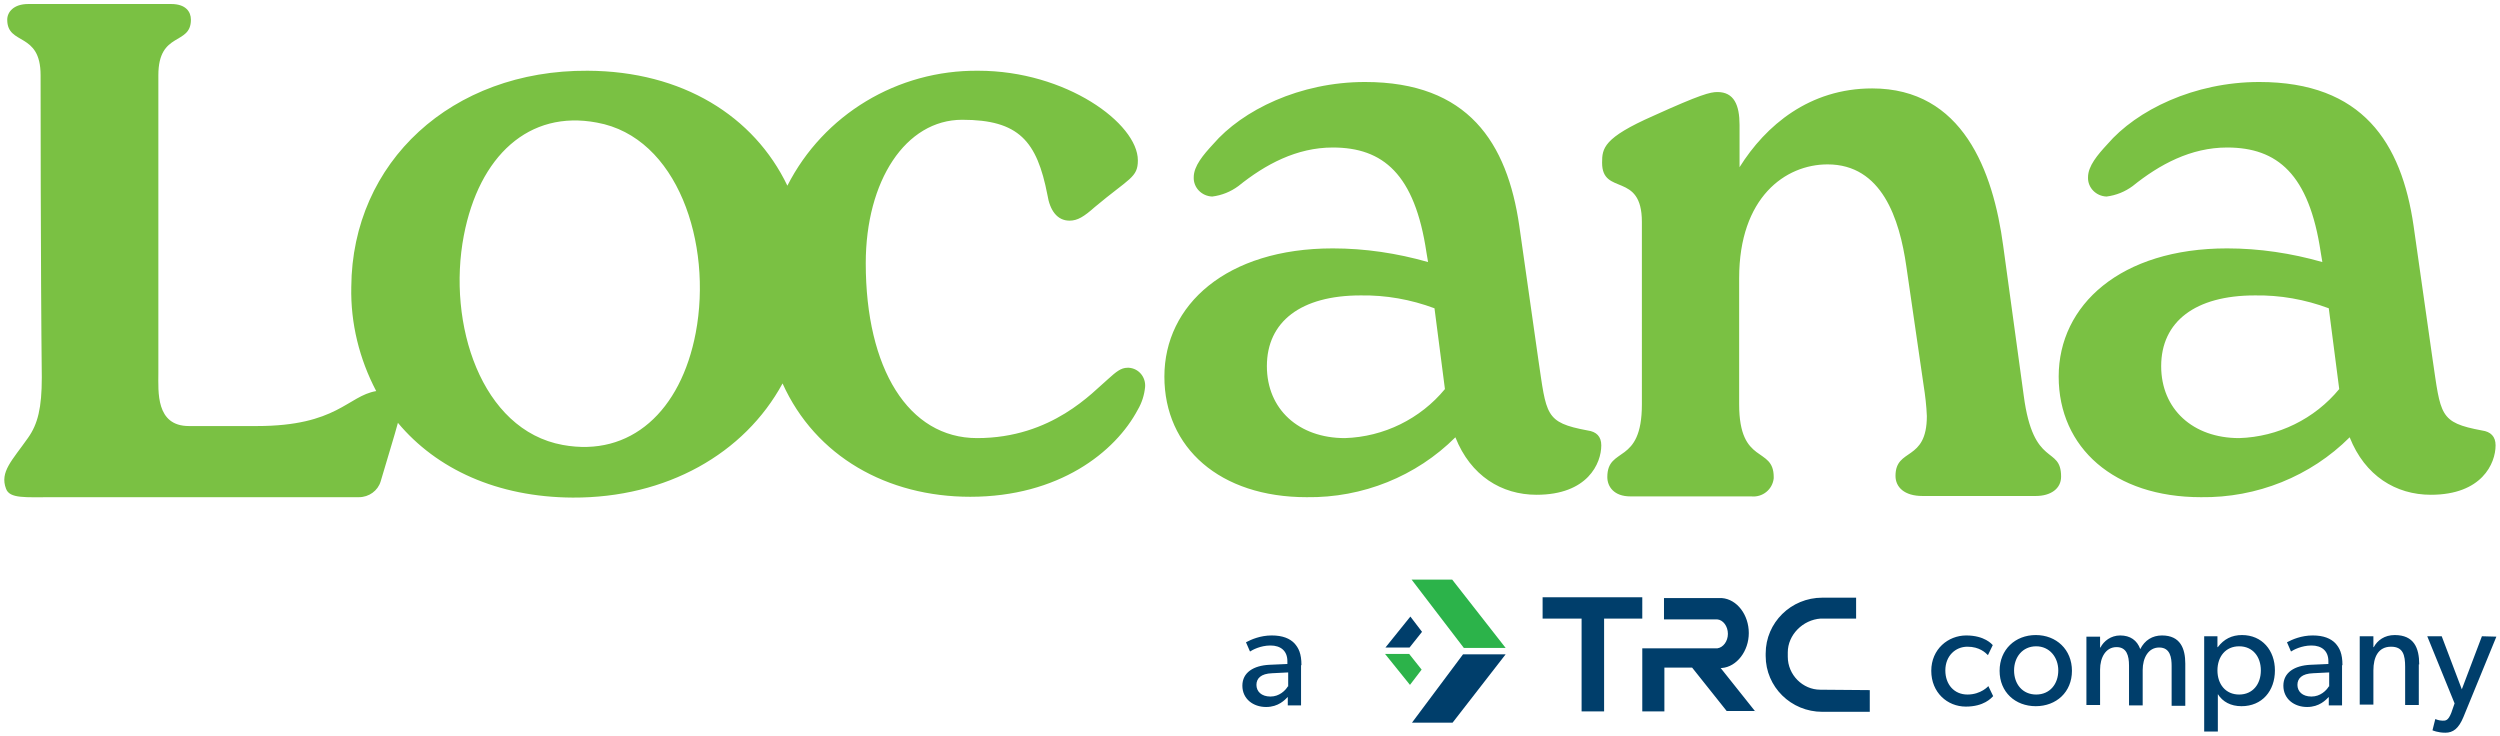
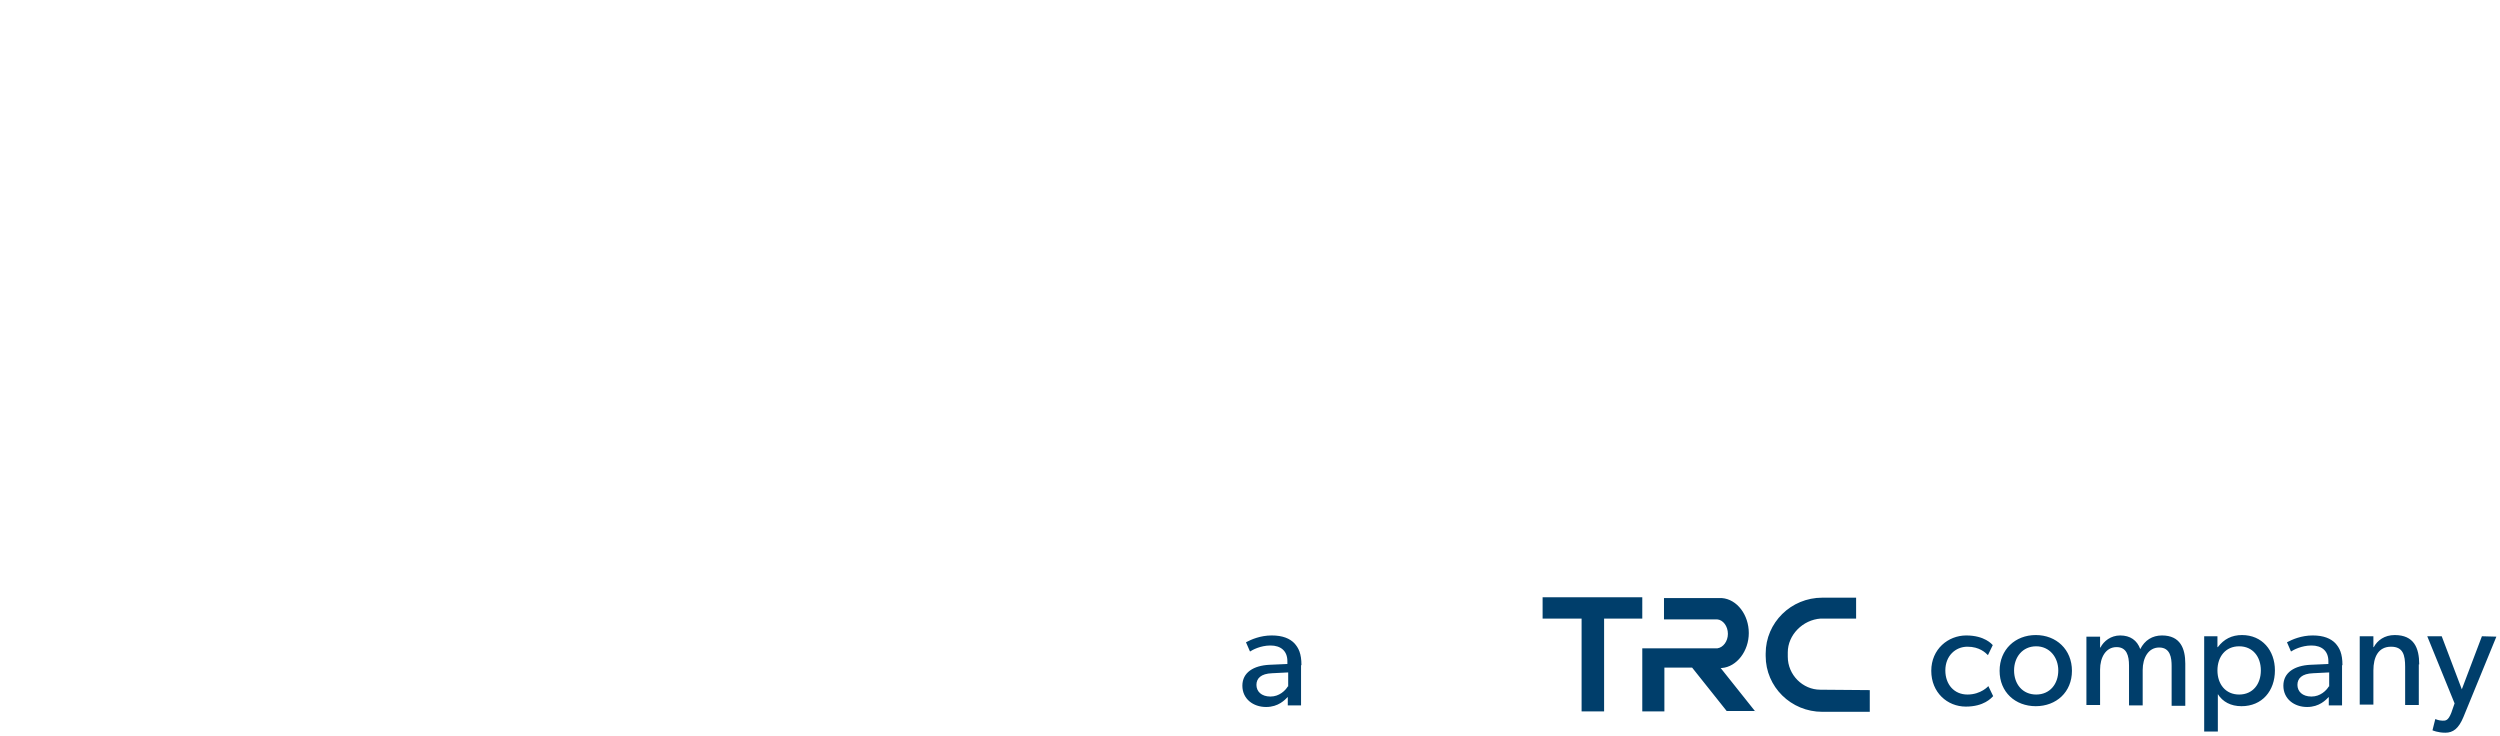
<svg xmlns="http://www.w3.org/2000/svg" version="1.1" id="Layer_1" x="0px" y="0px" viewBox="0 0 622 183" style="enable-background:new 0 0 622 183;" xml:space="preserve">
  <style type="text/css">
	.st0{fill:#7AC143;}
	.st1{fill:#003E6B;}
	.st2{fill:#2CB34A;}
</style>
-   <path class="st0" d="M280.9,91.5c-0.1,0-0.2,0-0.4,0c-1.6,0-2.8,1-4.8,2.8c-3.8,3.2-13.9,14.7-32.6,14.7  c-17.1,0-27.7-17.3-27.7-43.5c0-20.5,9.9-35.7,24-35.7c14.1,0,18.6,5.3,21.2,18.7c0.6,3.8,2.4,6.4,5.5,6.4c2,0,3.6-1,6.3-3.4  c8.6-7.2,10.7-7.3,10.7-11.6c0-9.2-17.9-22.3-39.7-22.3c-20.1-0.2-38.5,10.9-47.5,28.6c-8.3-17.3-26.1-28.5-49.7-28.6  c-33.8-0.2-58.6,22.7-58.8,53.8c-0.2,9,2,17.9,6.2,25.9c-7.1,1.2-9.7,8.7-29.7,8.7H47c-8.3,0-7.6-8.6-7.6-13.2V18.7  c0-11,8.1-7.3,8.1-13.8c0-2-1.3-3.9-4.9-3.9H7C3.4,1,1.8,3,1.8,4.9c0,6.5,8.3,2.9,8.3,13.8c0,0,0,49.2,0.3,75.2c0,7.6-1,11.6-3.4,15  c-4,5.7-7.1,8.5-5.5,12.7c0.9,2.5,4.8,2.1,11.5,2.1h76.3c2.5,0,4.7-1.6,5.4-3.9c1.8-6.2,3.4-11.2,4.3-14.6  c9.6,11.5,24.7,18.5,43.5,18.6c23.3,0.1,42.7-10.9,52.2-28.4c8.2,18.2,26.1,28.2,46.7,28.2c22,0,36.1-11.1,41.7-21.7  c1-1.7,1.6-3.6,1.8-5.6C285.1,93.9,283.4,91.7,280.9,91.5z M173.1,82.8L173.1,82.8c-3.7,19.5-16.2,31-33.1,27.9  c-20.3-3.7-28.8-30.2-24.6-52.1c3.8-19.8,16.2-31.3,33.1-28.1C168.6,34.1,177.3,60.6,173.1,82.8z M334.6,109  c-11.5,0-19.4-7.2-19.4-17.9c0-11.1,8.5-17.6,23.3-17.6c6.3-0.1,12.5,1,18.4,3.2l2.6,20.1C353.4,104.2,344.3,108.7,334.6,109   M395,107.1c-10.7-2-10.2-3.8-12.3-17.9l-4.7-33c-3-20.7-12.7-35.8-38.4-35.8c-16.2,0-30.5,7-37.8,15.5c-2.4,2.6-4.8,5.4-4.8,8.2  c-0.1,2.6,2,4.7,4.6,4.8h0c2.4-0.3,4.6-1.2,6.5-2.6c6.7-5.4,14.5-9.6,23.5-9.6c12.5,0,20.4,6.6,23.3,26.1l0.4,2.4  c-7.7-2.2-15.7-3.4-23.7-3.4c-26.5,0-41.9,14.1-41.9,31.9c0,17.7,13.8,30,35.4,30c13.9,0.2,27.3-5.2,37-14.9  c3.8,9.6,11.5,14.3,20.2,14.3c12.7,0,16.1-7.8,16.1-12.3C398.4,108.6,397.2,107.4,395,107.1 M557.1,109c-11.5,0-19.4-7.2-19.4-17.9  c0-11.1,8.5-17.6,23.3-17.6c6.3-0.1,12.5,1,18.4,3.2l2.6,20.1C575.9,104.2,566.8,108.7,557.1,109 M617.5,107.1  c-10.7-2-10.2-3.8-12.3-17.9l-4.7-33c-3-20.7-12.7-35.8-38.4-35.8c-16.2,0-30.5,7-37.8,15.5c-2.4,2.6-4.8,5.4-4.8,8.2  c-0.1,2.6,2,4.7,4.6,4.8h0c2.4-0.3,4.6-1.2,6.5-2.6c6.7-5.4,14.5-9.6,23.5-9.6c12.5,0,20.4,6.6,23.3,26.1l0.4,2.4  c-7.7-2.2-15.7-3.4-23.7-3.4c-26.5,0-41.9,14.1-41.9,31.9c0,17.7,13.8,30,35.4,30c13.9,0.2,27.3-5.2,37-14.9  c3.8,9.6,11.5,14.3,20.2,14.3c12.7,0,16.1-7.8,16.1-12.3C620.9,108.6,619.7,107.4,617.5,107.1 M503.5,98.4  c2.4,18.3,9.3,12.3,9.3,20.2c0,3-2.6,4.8-6.3,4.8h-28.2c-4.5,0-6.7-2.2-6.7-5c0-7.1,7.8-3.4,7.8-14.9c-0.1-2.5-0.4-5.1-0.8-7.6  l-4.3-29.6c-1.7-11.9-6.1-25.4-19.6-25.4c-10.5,0-22,8.2-22,28.3v31.4c0,15.3,8.6,10.3,8.6,18.1c0,0.1,0,0.2,0,0.3  c-0.3,2.8-2.8,4.8-5.6,4.5h-30.1c-4,0-5.7-2.4-5.7-4.8c0-7.8,8.6-2.8,8.6-18.1V55.2c0-12.6-9.9-6.4-9.9-14.7  c0-3.6,0.3-6.2,12.8-11.7c11.7-5.3,14.1-5.9,15.9-5.9c4.1,0,5.5,3.2,5.5,8.2v10.5c6.5-10.4,17.4-19.6,33-19.6  c22.5,0,30.1,20.5,32.6,39.2L503.5,98.4" />
-   <path class="st1" d="M364,162.8h10.6l-13.2,17h-10.1L364,162.8z M344.7,161.1h6l3.1-3.9l-2.9-3.8L344.7,161.1z" />
-   <path class="st2" d="M374.6,161.2h-10.4l-13-17h10.1L374.6,161.2z M350.8,170.4l2.9-3.8l-3.1-3.9h-6L350.8,170.4z" />
  <path class="st1" d="M408.6,153.9h-9.5V177h-5.6v-23.1h-9.7v-5.3h24.8V153.9z M465.2,171.7l-12.3-0.1c-4.4,0-8.1-3.7-8.1-8.2v-1.1  c0-4.3,3.7-8.1,8.2-8.4l0.4,0l8.4,0v-5.2h-8.4c-7.8,0-14.1,6.2-14.1,13.9v0.6c0,7.7,6.3,13.9,14.1,13.9h11.8V171.7z M436.7,177  l-8.6-10.8l0.3,0c3.7-0.3,6.7-4.2,6.7-8.7s-2.9-8.4-6.7-8.7l-14.4,0v5.3h13.2l0,0c1.5,0.1,2.7,1.7,2.7,3.6c0,1.9-1.2,3.4-2.6,3.6  l-13.2,0v0h-5.5V177h5.5v-10.9l6.9,0l8.6,10.8H436.7z M323.8,165.5c0-2.9-0.7-4.3-1.8-5.5c-1.1-1.1-2.8-1.9-5.6-1.9  c-2.8,0-5.1,1-6.4,1.7l1,2.3c0.6-0.4,2.6-1.5,5.1-1.5s4.2,1.3,4.2,3.9v0.7l-4.5,0.2c-3.9,0.2-6.7,1.9-6.7,5.2c0,3.3,2.7,5.3,5.9,5.3  c3.1,0,4.7-1.8,5.4-2.5l0,2.1h3.3V165.5z M320.4,170.8c-0.6,1-2.1,2.5-4.3,2.5c-2.3,0-3.5-1.3-3.5-2.9c0-1.6,1.1-2.8,3.9-2.9l4-0.2  V170.8z M494.7,170.7c0,0-1.8,2.1-5.2,2.1c-3.3,0-5.5-2.5-5.5-6c0-3.6,2.5-5.9,5.5-5.9c3,0,4.5,1.5,5.1,2.1l1.2-2.5  c-0.2-0.2-2-2.4-6.6-2.4c-4.5,0-8.7,3.4-8.7,8.8c0,5.4,4,8.9,8.6,8.9c4.5,0,6.3-2.1,6.8-2.6L494.7,170.7z M515.5,166.9  c0-5.3-3.9-8.9-9-8.9c-5.1,0-9,3.6-9,8.9c0,5.3,3.9,8.8,9,8.8C511.6,175.7,515.5,172.2,515.5,166.9z M512.1,166.8c0,3.4-2.1,6-5.5,6  c-3.4,0-5.5-2.6-5.5-6c0-3.3,2.1-6,5.5-6C509.9,160.8,512.1,163.5,512.1,166.8z M543.7,165.1c0-3.7-1.2-7-5.8-7  c-2.4,0-4.3,1.2-5.4,3.4c-0.8-2.2-2.5-3.4-5-3.4c-2.3,0-4.1,1.4-4.9,3h-0.1l0-2.7h-3.4v17h3.4v-8.8c0-3,1.4-5.6,4.1-5.6  c2.5,0,3.1,2.1,3.1,4.6v9.9h3.4v-8.8c0-3,1.4-5.6,4.1-5.6c2.8,0,3.1,2.6,3.1,4.6v9.9h3.4V165.1z M566,166.8c0-5-3.2-8.8-8.2-8.8  c-2.5,0-4.5,1-6,3h-0.1v-2.7h-3.3V182h3.4v-9.3l0,0c1.2,1.9,3.2,3,5.9,3C562.8,175.7,566,171.9,566,166.8z M562.5,166.8  c0,3.4-2,6-5.4,6s-5.4-2.6-5.4-6c0-3.4,2-6,5.4-6S562.5,163.4,562.5,166.8z M582.8,165.5c0-2.9-0.7-4.3-1.8-5.5  c-1.1-1.1-2.8-1.9-5.6-1.9c-2.8,0-5.1,1-6.4,1.7l1,2.3c0.6-0.4,2.6-1.5,5.1-1.5c2.5,0,4.2,1.3,4.2,3.9v0.7l-4.5,0.2  c-3.9,0.2-6.7,1.9-6.7,5.2c0,3.3,2.7,5.3,5.9,5.3c3.1,0,4.7-1.8,5.4-2.5l0,2.1h3.3V165.5z M579.4,170.8c-0.6,1-2.1,2.5-4.3,2.5  c-2.3,0-3.5-1.3-3.5-2.9c0-1.6,1.1-2.8,3.9-2.9l4-0.2V170.8z M601.9,165.3c0-4.1-1.3-7.3-6.1-7.3c-2.5,0-4.3,1.3-5.2,3h-0.1l0-2.7  h-3.4v17h3.4v-8.5c0-3.3,1.2-5.9,4.4-5.9c3,0,3.5,2.1,3.5,5v9.5h3.4V165.3z M617.5,158.3l-5,13.2l-5-13.2l-3.6,0l6.8,16.7l-0.8,2.3  c-0.8,2.1-1.5,2-2.2,2c-0.9,0-1.8-0.4-1.8-0.4l-0.7,2.8c0,0,1.3,0.6,3.2,0.6c1.9,0,3.3-1,4.5-3.9l8.2-20L617.5,158.3z" />
</svg>